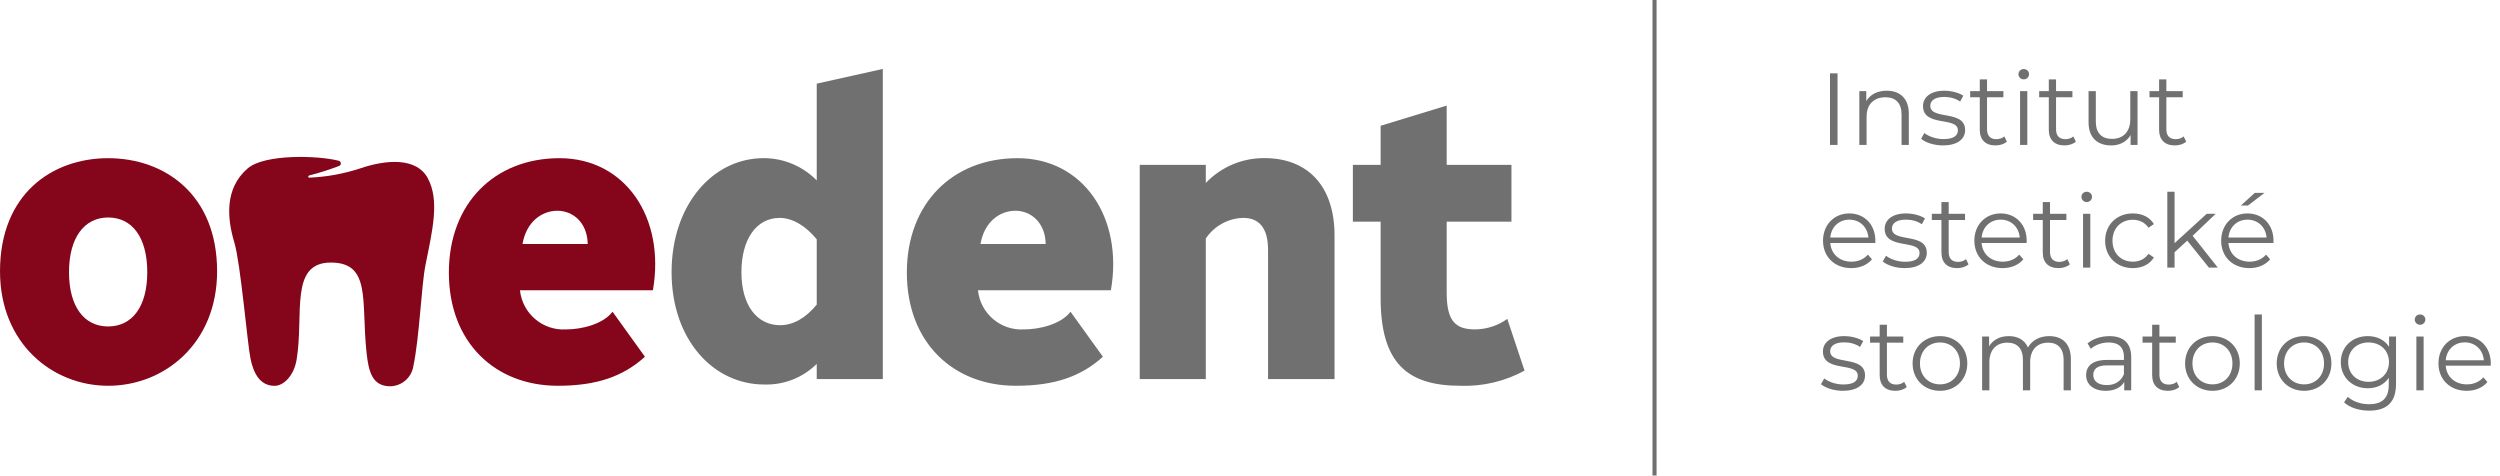
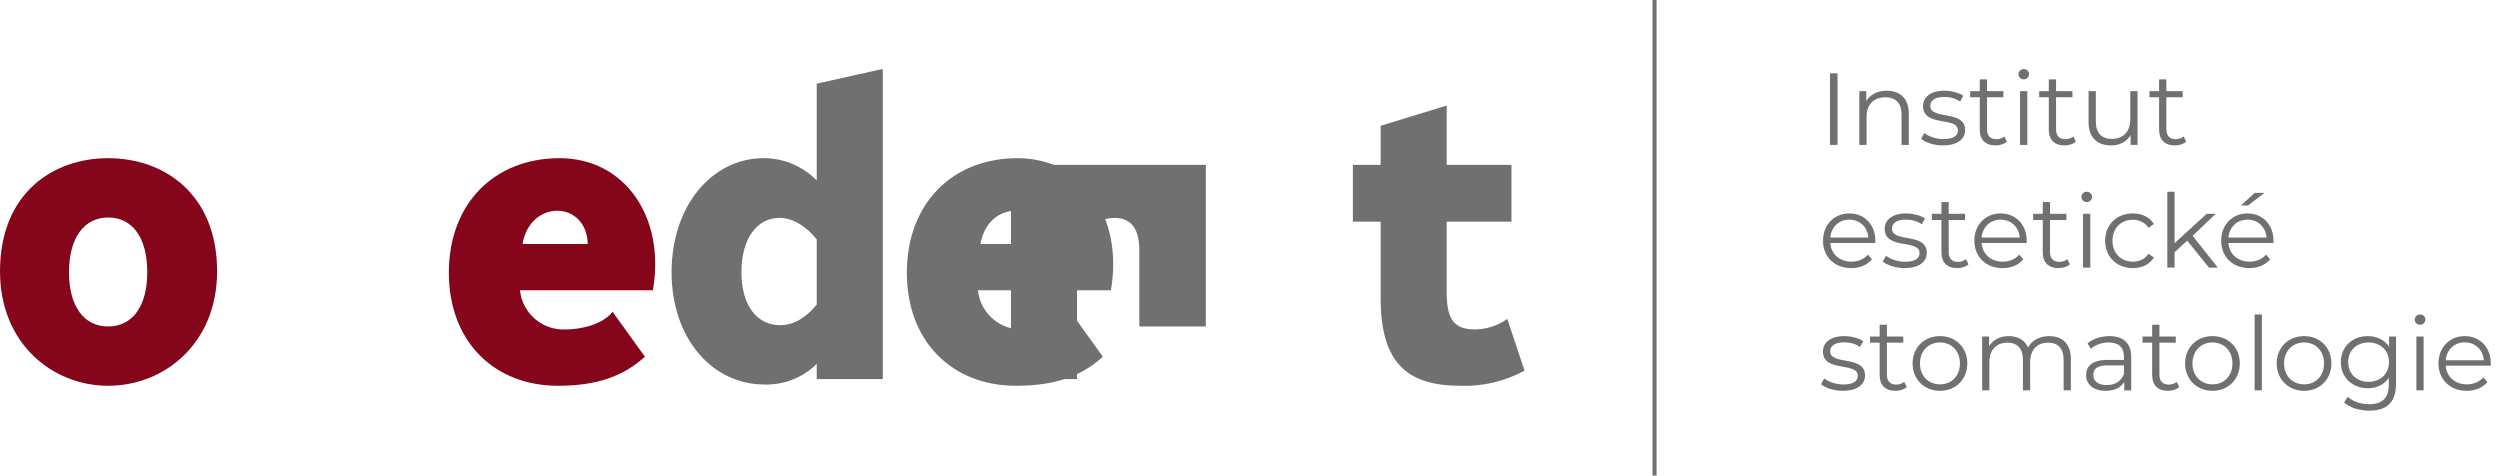
<svg xmlns="http://www.w3.org/2000/svg" width="366.75" height="69.76" viewBox="0 0 366.75 69.76">
  <path fill="#85061A" d="M35.494,56.593c-8.209,0-15.863-6.232-15.863-16.787c0-11.357,7.654-16.6,15.863-16.6 c8.271,0,15.985,5.308,15.985,16.6C51.479,50.36,43.764,56.593,35.494,56.593z M35.494,31.906c-3.456,0-5.74,2.9-5.74,8.025 c0,5.061,2.222,7.961,5.74,7.961c3.518,0,5.74-2.899,5.74-7.961C41.233,34.807,39.012,31.905,35.494,31.906L35.494,31.906z" transform="translate(-19.63)" />
  <path fill="#707070" d="M139.445 55.606v-2.224c-2.046 2.027-4.837 3.122-7.716 3.024-7.468 0-13.578-6.6-13.578-16.479 0-9.815 5.987-16.727 13.518-16.727 2.926 0 5.729 1.179 7.776 3.271v-14.2l9.692-2.16v45.494H139.445L139.445 55.606zM128.397 39.929c0 4.875 2.284 7.777 5.679 7.777 1.913 0 3.765-1.051 5.369-3.023v-9.569c-1.542-1.912-3.517-3.148-5.431-3.148C130.619 31.966 128.397 35.052 128.397 39.929zM168.65 56.593c-9.2 0-15.986-6.357-15.986-16.6 0-10.184 6.727-16.788 16.233-16.788 9.63 0 15.554 8.7 13.7 19.381h-19.5c.353 3.401 3.313 5.927 6.727 5.74 2.284 0 5.431-.742 6.852-2.593l4.751 6.6C178.217 55.239 174.329 56.593 168.65 56.593zM168.589 30.918c-2.345 0-4.567 1.667-5.123 4.877h9.566C172.971 32.585 170.811 30.918 168.589 30.918z" transform="translate(-19.63)" />
  <path fill="#85061A" d="M101.465,56.593c-9.2,0-15.987-6.357-15.987-16.6c0-10.184,6.728-16.788,16.233-16.788 c9.629,0,15.554,8.7,13.7,19.381h-19.5c0.353,3.401,3.313,5.927,6.728,5.74c2.283,0,5.431-0.742,6.851-2.593l4.751,6.6 C111.032,55.239,107.143,56.593,101.465,56.593z M101.404,30.918c-2.345,0-4.567,1.667-5.123,4.877h9.567 C105.785,32.585,103.625,30.918,101.404,30.918L101.404,30.918z" transform="translate(-19.63)" />
-   <path fill="#707070" d="M196.521 24.19v2.65c2.247-2.363 5.378-3.683 8.639-3.642 6.175 0 10.247 3.95 10.247 11.356v21.052h-9.753V36.658c0-3.272-1.358-4.692-3.643-4.692-2.213.056-4.262 1.184-5.492 3.025v20.615h-9.691V24.19H196.521zM243.279 54.371c-2.872 1.568-6.112 2.335-9.382 2.222-7.839 0-11.729-3.334-11.729-12.9V32.521h-4.072V24.19h4.072v-5.74l9.692-2.962v8.7h9.5v8.332h-9.5v10.433c0 4.259 1.356 5.37 4.2 5.37 1.685-.021 3.322-.559 4.689-1.543L243.279 54.371z" transform="translate(-19.63)" />
-   <path fill="#85061A" d="M68.163,38.517c5.962,0,4.433,5.699,5.237,13.191c0.3,2.828,0.839,4.961,3.492,4.961 c1.7-0.041,3.126-1.295,3.383-2.977c0.911-4.4,1.158-11.748,1.782-14.863c1.011-5.044,2.113-9.47,0.29-12.752 c-1.629-2.931-5.89-2.739-9.952-1.349c-2.389,0.779-4.874,1.228-7.384,1.334c-0.2,0.018-0.224-0.265-0.019-0.321 c1.492-0.383,2.961-0.851,4.4-1.4c0.203-0.086,0.297-0.322,0.211-0.525c-0.053-0.123-0.163-0.211-0.294-0.236 c-3.056-0.784-10.847-1.006-13.331,1.116c-3.452,2.951-3.022,7.393-1.967,10.888c0.91,3.017,1.907,14.808,2.37,17.05 c0.44,2.131,1.394,3.969,3.529,3.969c1.309,0,2.829-1.444,3.233-3.842C64.246,46.183,62.041,38.517,68.163,38.517z" transform="translate(-19.63)" />
+   <path fill="#707070" d="M196.521 24.19v2.65v21.052h-9.753V36.658c0-3.272-1.358-4.692-3.643-4.692-2.213.056-4.262 1.184-5.492 3.025v20.615h-9.691V24.19H196.521zM243.279 54.371c-2.872 1.568-6.112 2.335-9.382 2.222-7.839 0-11.729-3.334-11.729-12.9V32.521h-4.072V24.19h4.072v-5.74l9.692-2.962v8.7h9.5v8.332h-9.5v10.433c0 4.259 1.356 5.37 4.2 5.37 1.685-.021 3.322-.559 4.689-1.543L243.279 54.371z" transform="translate(-19.63)" />
  <path fill="#707070" d="M262.05 0H262.65V69.76H262.05z" transform="translate(-19.63)" />
  <g fill="#707070">
    <path d="M288.089 10.758h1.109v10.5h-1.109V10.758zM299.653 16.683v4.575h-1.065v-4.47c0-1.665-.87-2.52-2.37-2.52-1.695 0-2.76 1.05-2.76 2.85v4.14h-1.064v-7.89h1.02v1.455c.57-.96 1.635-1.515 3-1.515C298.333 13.309 299.653 14.418 299.653 16.683zM301.453 20.358l.479-.84c.631.495 1.695.886 2.805.886 1.5 0 2.115-.511 2.115-1.29 0-2.056-5.115-.436-5.115-3.556 0-1.289 1.111-2.249 3.121-2.249 1.02 0 2.129.284 2.789.734l-.465.855c-.689-.48-1.515-.676-2.324-.676-1.426 0-2.056.556-2.056 1.306 0 2.13 5.114.524 5.114 3.555 0 1.365-1.199 2.25-3.254 2.25C303.358 21.333 302.098 20.914 301.453 20.358zM314.038 20.778c-.42.375-1.051.556-1.666.556-1.484 0-2.309-.84-2.309-2.295v-4.77h-1.41v-.9h1.41v-1.725h1.064v1.725h2.4v.9h-2.4v4.709c0 .931.48 1.44 1.365 1.44.435 0 .869-.135 1.17-.405L314.038 20.778zM315.733 10.878c0-.404.344-.75.779-.75s.779.33.779.735c0 .435-.329.78-.779.78C316.077 11.644 315.733 11.298 315.733 10.878zM315.972 13.369h1.065v7.89h-1.065V13.369zM324.163 20.778c-.42.375-1.051.556-1.666.556-1.484 0-2.309-.84-2.309-2.295v-4.77h-1.41v-.9h1.41v-1.725h1.064v1.725h2.4v.9h-2.4v4.709c0 .931.48 1.44 1.365 1.44.435 0 .869-.135 1.17-.405L324.163 20.778zM333.208 13.369v7.89h-1.021v-1.439c-.556.959-1.575 1.515-2.835 1.515-2.01 0-3.33-1.125-3.33-3.39v-4.575h1.065v4.47c0 1.68.87 2.535 2.37 2.535 1.649 0 2.685-1.065 2.685-2.865v-4.14H333.208zM340.346 20.778c-.42.375-1.049.556-1.664.556-1.485 0-2.311-.84-2.311-2.295v-4.77h-1.41v-.9h1.41v-1.725h1.065v1.725h2.399v.9h-2.399v4.709c0 .931.479 1.44 1.364 1.44.436 0 .871-.135 1.17-.405L340.346 20.778z" transform="translate(-19.63)" />
  </g>
  <g fill="#707070">
    <path d="M294.733 35.644h-6.6c.119 1.65 1.379 2.744 3.104 2.744.96 0 1.815-.344 2.415-1.035l.6.691c-.705.84-1.8 1.289-3.045 1.289-2.459 0-4.14-1.68-4.14-4.02 0-2.34 1.635-4.004 3.854-4.004 2.221 0 3.825 1.635 3.825 4.004C294.748 35.403 294.733 35.524 294.733 35.644zM288.133 34.848h5.594c-.135-1.545-1.26-2.625-2.805-2.625C289.393 32.223 288.268 33.303 288.133 34.848zM295.829 38.358l.479-.84c.63.494 1.694.885 2.805.885 1.5 0 2.114-.51 2.114-1.289 0-2.056-5.114-.436-5.114-3.556 0-1.289 1.11-2.249 3.12-2.249 1.02 0 2.13.284 2.79.734l-.466.855c-.689-.48-1.514-.676-2.324-.676-1.425 0-2.055.556-2.055 1.306 0 2.13 5.114.524 5.114 3.554 0 1.365-1.2 2.25-3.255 2.25C297.733 39.333 296.473 38.913 295.829 38.358zM308.413 38.778c-.42.375-1.05.555-1.665.555-1.485 0-2.31-.84-2.31-2.295v-4.769h-1.41v-.9h1.41v-1.725h1.064v1.725h2.4v.9h-2.4v4.708c0 .932.48 1.441 1.365 1.441.436 0 .87-.135 1.17-.406L308.413 38.778zM316.932 35.644h-6.6c.12 1.65 1.38 2.744 3.105 2.744.959 0 1.814-.344 2.414-1.035l.6.691c-.704.84-1.799 1.289-3.045 1.289-2.459 0-4.139-1.68-4.139-4.02 0-2.34 1.635-4.004 3.854-4.004s3.825 1.635 3.825 4.004C316.948 35.403 316.932 35.524 316.932 35.644zM310.333 34.848h5.595c-.135-1.545-1.26-2.625-2.805-2.625C311.592 32.223 310.467 33.303 310.333 34.848zM323.278 38.778c-.42.375-1.051.555-1.666.555-1.484 0-2.309-.84-2.309-2.295v-4.769h-1.41v-.9h1.41v-1.725h1.064v1.725h2.4v.9h-2.4v4.708c0 .932.48 1.441 1.365 1.441.435 0 .869-.135 1.17-.406L323.278 38.778zM324.973 28.878c0-.404.344-.75.779-.75s.779.33.779.735c0 .435-.329.78-.779.78C325.317 29.644 324.973 29.298 324.973 28.878zM325.213 31.369h1.065v7.89h-1.065V31.369zM328.452 35.313c0-2.354 1.711-4.004 4.065-4.004 1.335 0 2.46.524 3.09 1.56l-.795.54c-.54-.795-1.38-1.17-2.295-1.17-1.726 0-2.985 1.229-2.985 3.074 0 1.86 1.26 3.075 2.985 3.075.915 0 1.755-.359 2.295-1.154l.795.539c-.63 1.021-1.755 1.561-3.09 1.561C330.163 39.333 328.452 37.669 328.452 35.313zM340.497 35.298l-1.859 1.71v2.25h-1.064v-11.13h1.064v7.544l4.71-4.304h1.319l-3.375 3.225 3.69 4.666h-1.305L340.497 35.298zM353.141 35.644h-6.6c.121 1.65 1.381 2.744 3.105 2.744.96 0 1.814-.344 2.415-1.035l.6.691c-.704.84-1.8 1.289-3.045 1.289-2.46 0-4.14-1.68-4.14-4.02 0-2.34 1.635-4.004 3.855-4.004 2.219 0 3.824 1.635 3.824 4.004C353.157 35.403 353.141 35.524 353.141 35.644zM346.542 34.848h5.596c-.135-1.545-1.26-2.625-2.805-2.625C347.801 32.223 346.677 33.303 346.542 34.848zM349.407 30.154h-1.05l2.056-1.86h1.424L349.407 30.154z" transform="translate(-19.63)" />
  </g>
  <g fill="#707070">
    <path d="M286.768 56.358l.48-.84c.629.494 1.694.885 2.805.885 1.5 0 2.114-.51 2.114-1.289 0-2.057-5.114-.436-5.114-3.557 0-1.289 1.109-2.248 3.119-2.248 1.021 0 2.131.283 2.791.734l-.466.855c-.69-.48-1.515-.676-2.325-.676-1.424 0-2.055.555-2.055 1.305 0 2.131 5.115.525 5.115 3.555 0 1.365-1.2 2.25-3.256 2.25C288.672 57.333 287.413 56.913 286.768 56.358zM299.352 56.778c-.42.375-1.049.555-1.664.555-1.485 0-2.311-.84-2.311-2.295v-4.77h-1.41v-.9h1.41v-1.725h1.065v1.725h2.399v.9h-2.399v4.709c0 .932.479 1.441 1.364 1.441.436 0 .871-.135 1.17-.406L299.352 56.778zM300.208 53.313c0-2.34 1.71-4.004 4.02-4.004 2.311 0 4.006 1.664 4.006 4.004s-1.695 4.02-4.006 4.02C301.918 57.333 300.208 55.653 300.208 53.313zM307.153 53.313c0-1.846-1.246-3.074-2.926-3.074s-2.939 1.229-2.939 3.074 1.26 3.074 2.939 3.074S307.153 55.159 307.153 53.313zM323.427 52.683v4.576h-1.065v-4.471c0-1.664-.84-2.52-2.265-2.52-1.62 0-2.64 1.051-2.64 2.85v4.141h-1.064v-4.471c0-1.664-.84-2.52-2.28-2.52-1.604 0-2.64 1.051-2.64 2.85v4.141h-1.065v-7.891h1.021v1.439c.555-.943 1.574-1.498 2.895-1.498 1.305 0 2.324.555 2.805 1.664.57-1.02 1.695-1.664 3.12-1.664C322.168 49.31 323.427 50.419 323.427 52.683zM332.278 52.368v4.891h-1.021v-1.23c-.479.811-1.41 1.305-2.715 1.305-1.785 0-2.88-.93-2.88-2.295 0-1.215.779-2.234 3.045-2.234h2.504v-.48c0-1.35-.764-2.084-2.234-2.084-1.02 0-1.98.359-2.625.93l-.479-.795c.795-.676 1.965-1.064 3.21-1.064C331.122 49.31 332.278 50.329 332.278 52.368zM331.212 54.888v-1.289h-2.475c-1.529 0-2.024.6-2.024 1.41 0 .914.735 1.484 1.995 1.484C329.907 56.493 330.792 55.923 331.212 54.888zM339.327 56.778c-.42.375-1.049.555-1.664.555-1.485 0-2.311-.84-2.311-2.295v-4.77h-1.41v-.9h1.41v-1.725h1.065v1.725h2.399v.9h-2.399v4.709c0 .932.479 1.441 1.364 1.441.436 0 .871-.135 1.17-.406L339.327 56.778zM340.182 53.313c0-2.34 1.711-4.004 4.021-4.004s4.005 1.664 4.005 4.004-1.695 4.02-4.005 4.02S340.182 55.653 340.182 53.313zM347.128 53.313c0-1.846-1.245-3.074-2.925-3.074-1.681 0-2.94 1.229-2.94 3.074s1.26 3.074 2.94 3.074C345.882 56.388 347.128 55.159 347.128 53.313zM350.382 46.128h1.065v11.131h-1.065V46.128zM353.623 53.313c0-2.34 1.71-4.004 4.021-4.004 2.309 0 4.004 1.664 4.004 4.004s-1.695 4.02-4.004 4.02C355.333 57.333 353.623 55.653 353.623 53.313zM360.567 53.313c0-1.846-1.244-3.074-2.924-3.074-1.681 0-2.94 1.229-2.94 3.074s1.26 3.074 2.94 3.074C359.323 56.388 360.567 55.159 360.567 53.313zM371.128 49.368v6.93c0 2.715-1.336 3.945-3.945 3.945-1.439 0-2.85-.436-3.675-1.215l.54-.811c.75.676 1.891 1.08 3.105 1.08 1.994 0 2.909-.914 2.909-2.865v-1.004c-.659 1.004-1.784 1.529-3.075 1.529-2.25 0-3.959-1.574-3.959-3.84 0-2.264 1.709-3.809 3.959-3.809 1.32 0 2.461.539 3.12 1.574v-1.516H371.128zM370.092 53.118c0-1.709-1.26-2.879-3-2.879s-2.984 1.17-2.984 2.879c0 1.711 1.244 2.895 2.984 2.895S370.092 54.829 370.092 53.118zM373.873 46.878c0-.404.345-.75.78-.75.435 0 .779.33.779.736 0 .434-.33.779-.779.779C374.217 47.644 373.873 47.298 373.873 46.878zM374.112 49.368h1.065v7.891h-1.065V49.368zM385.016 53.644h-6.6c.121 1.65 1.381 2.744 3.105 2.744.96 0 1.814-.344 2.415-1.035l.6.691c-.704.84-1.8 1.289-3.045 1.289-2.46 0-4.14-1.68-4.14-4.02s1.635-4.004 3.855-4.004c2.219 0 3.824 1.635 3.824 4.004C385.032 53.403 385.016 53.524 385.016 53.644zM378.417 52.849h5.596c-.135-1.545-1.26-2.625-2.805-2.625C379.676 50.224 378.552 51.304 378.417 52.849z" transform="translate(-19.63)" />
  </g>
</svg>